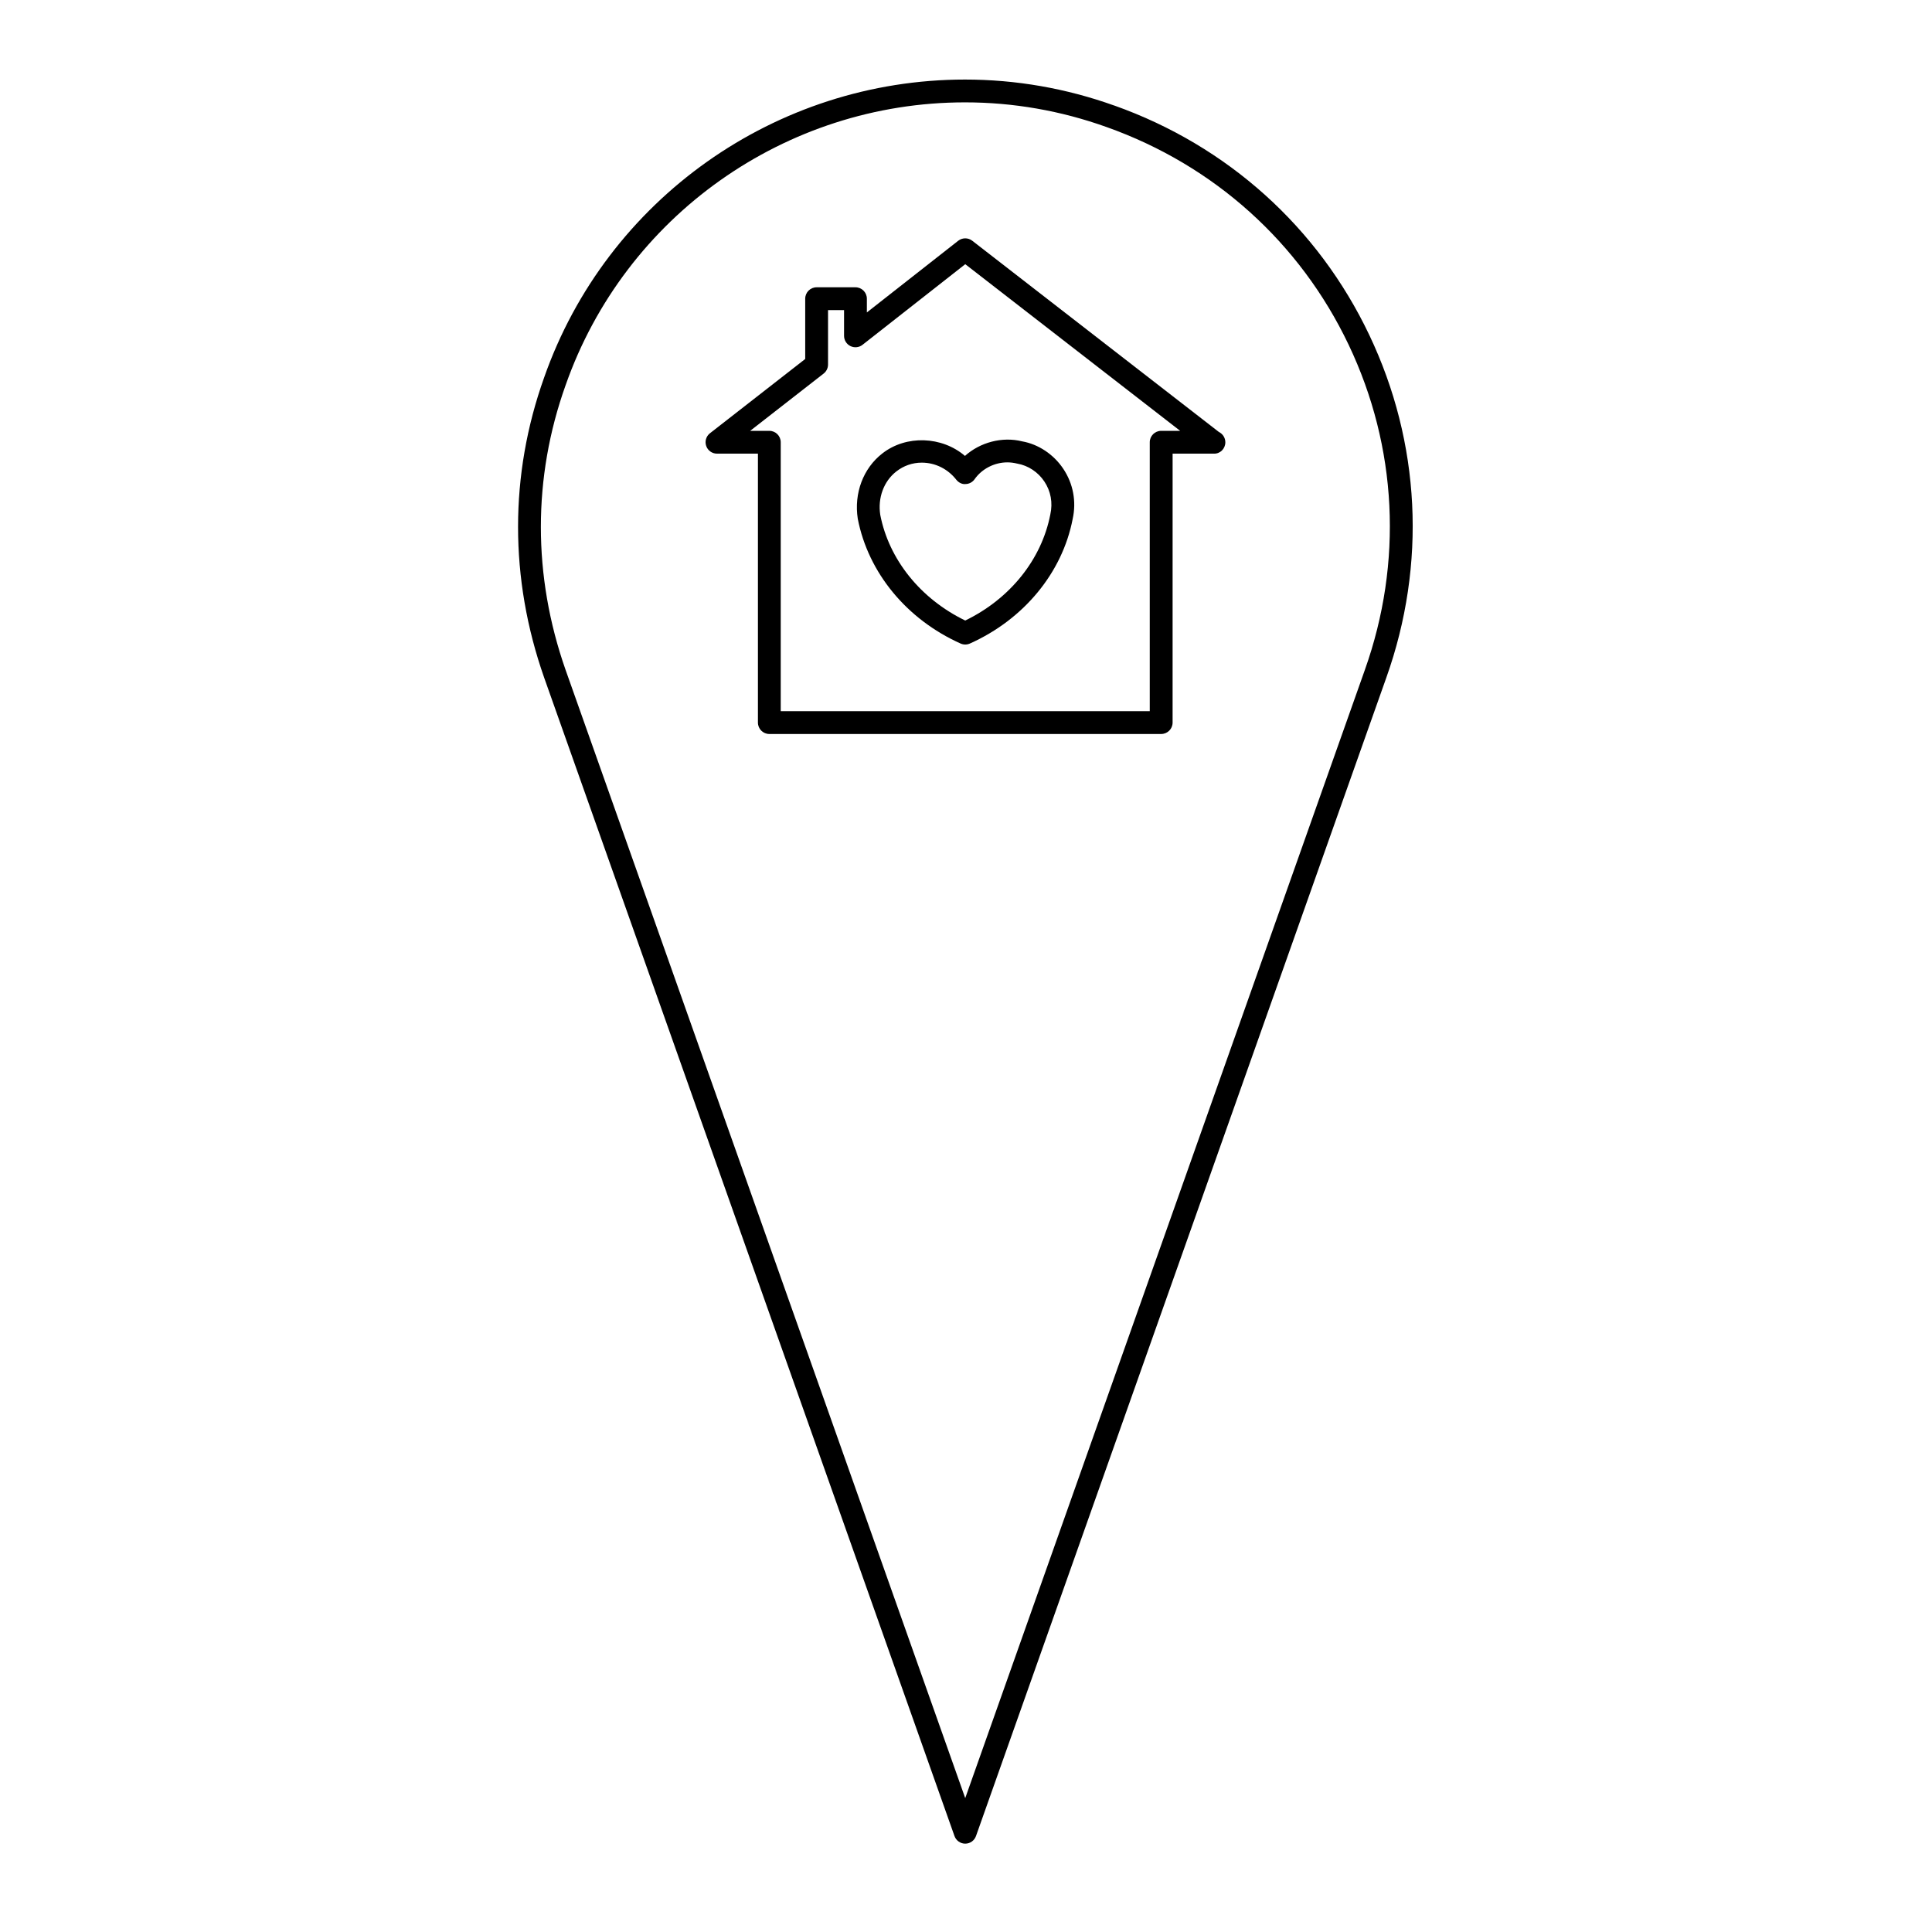
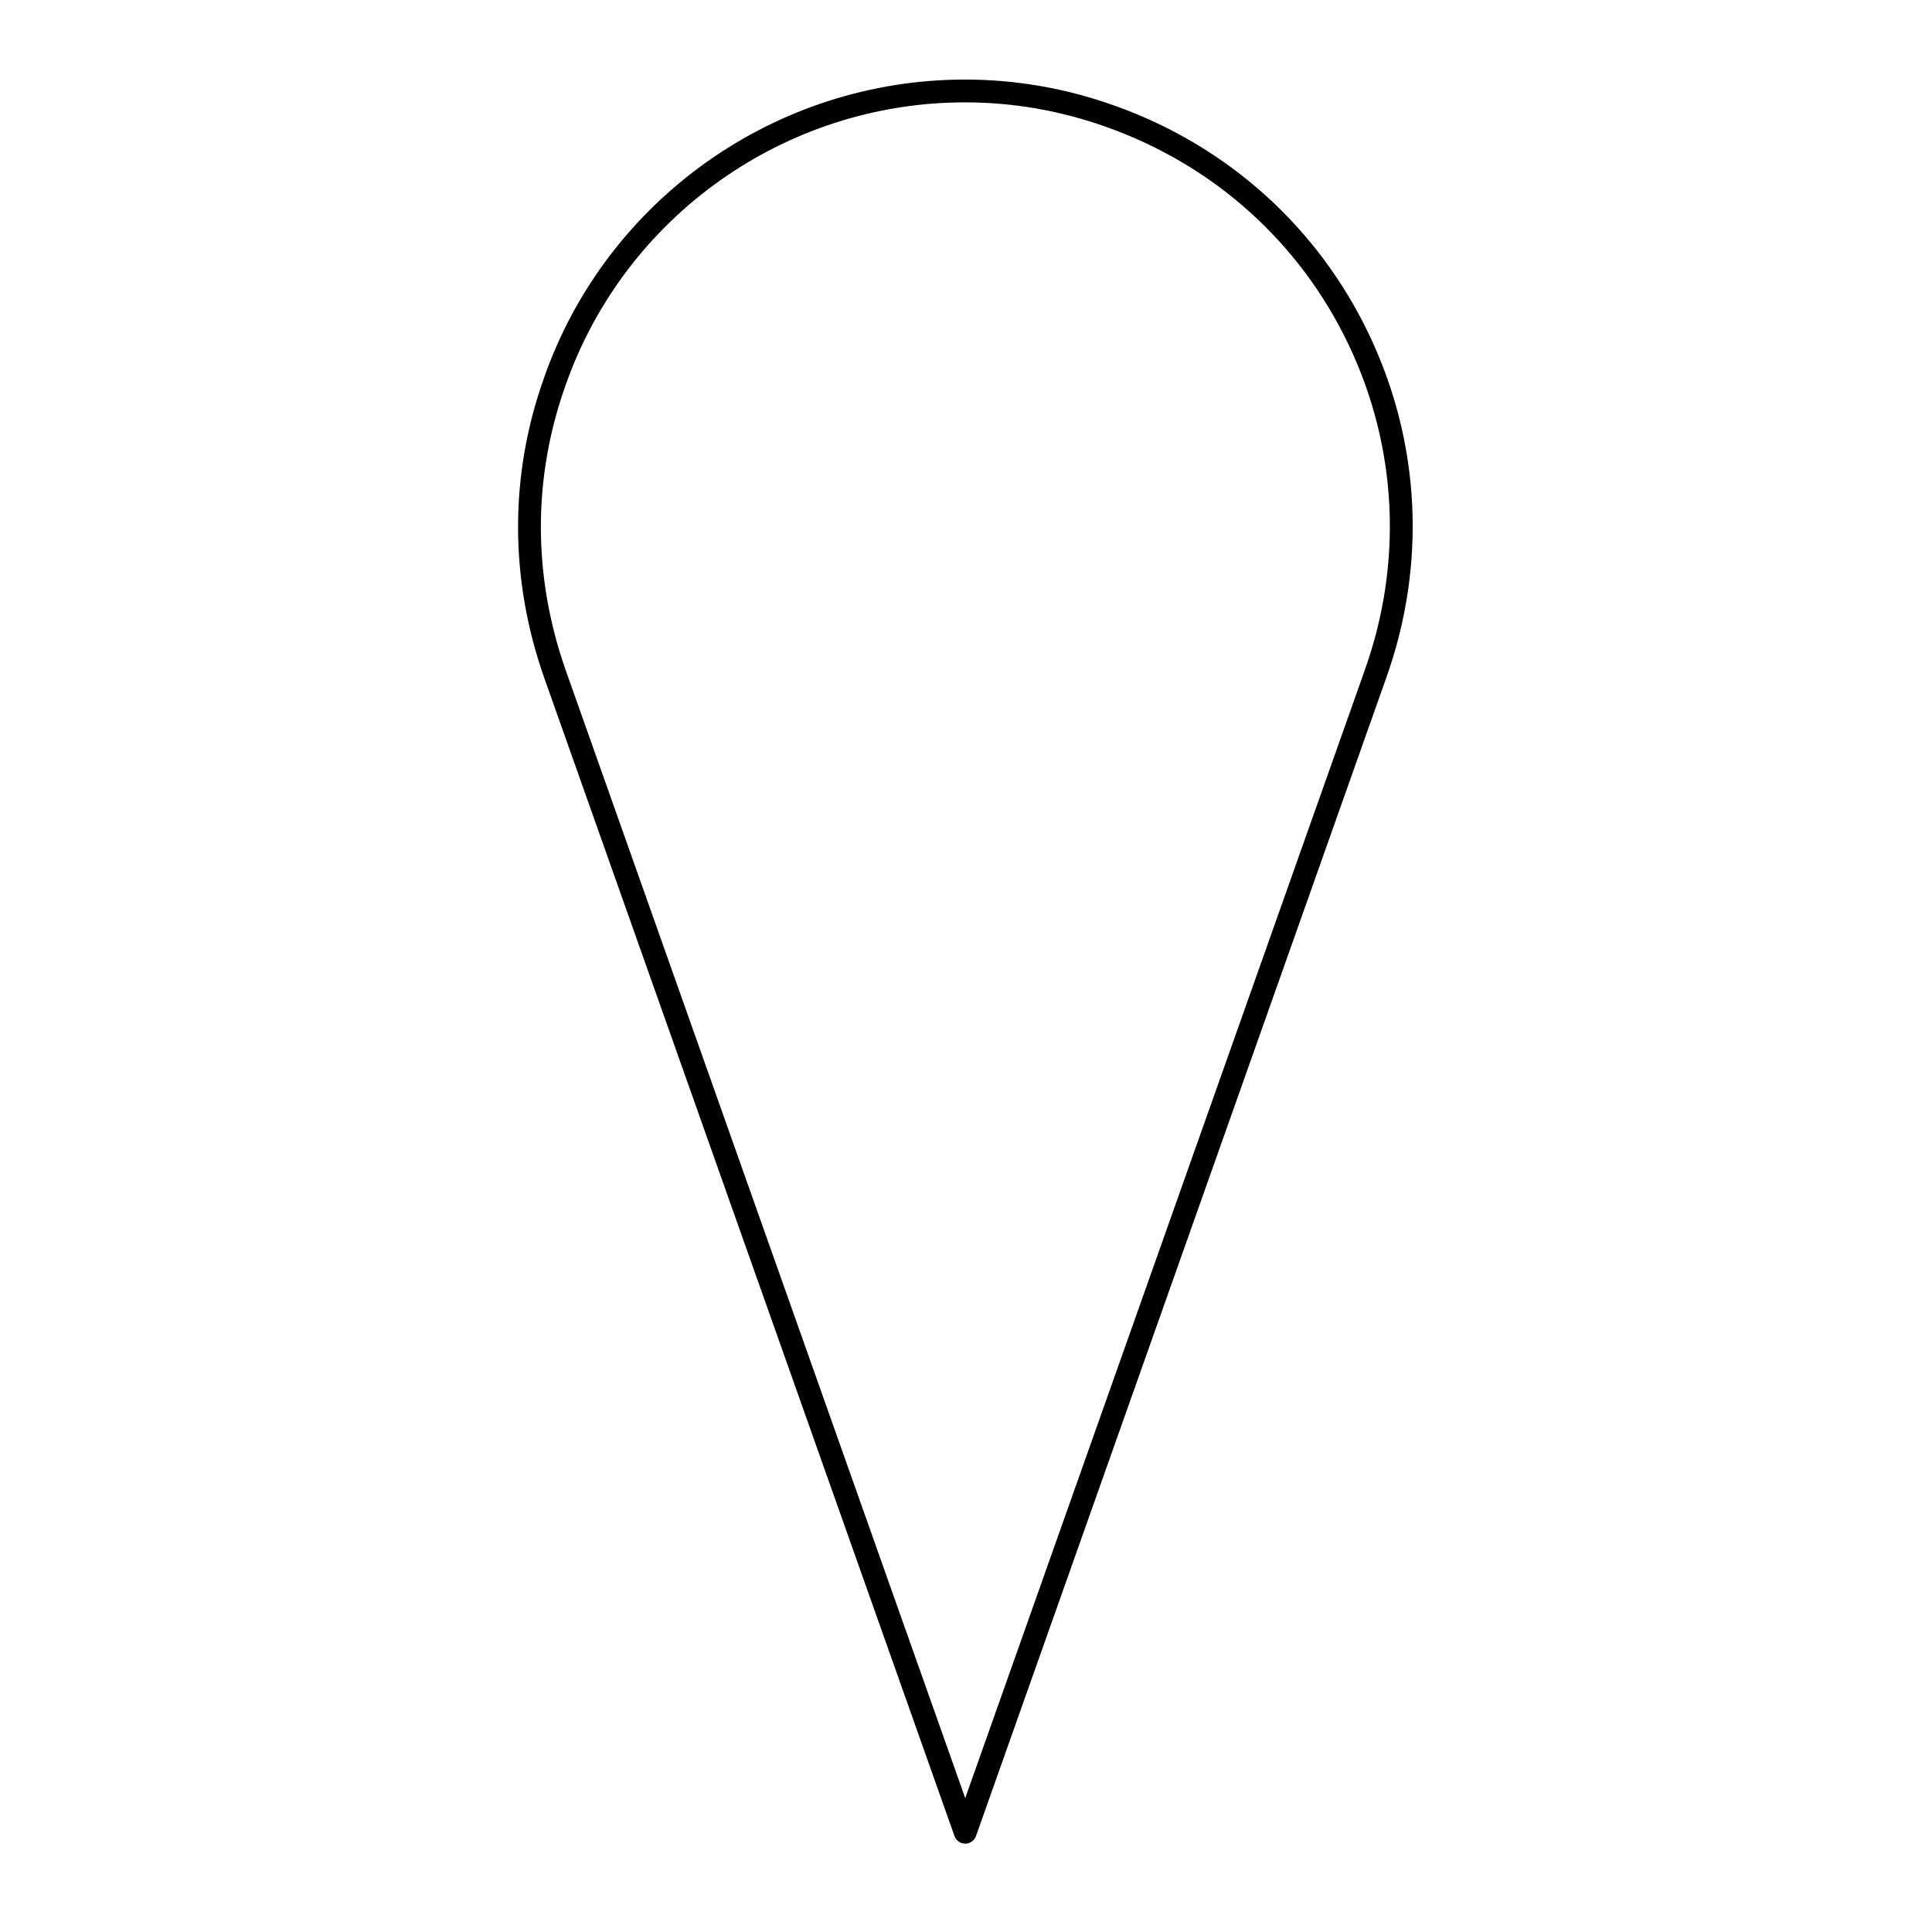
<svg xmlns="http://www.w3.org/2000/svg" fill="#000000" width="800px" height="800px" version="1.1" viewBox="144 144 512 512">
  <g>
-     <path d="m439.31 171.98c-12.773-4.578-26.094-6.898-39.57-6.898-50.148 0-94.984 31.754-111.55 78.996-9.199 25.762-9.199 53.234 0 79.457l108.76 307.04c0.43 1.203 1.57 2.012 2.848 2.012 1.273 0 2.418-0.805 2.848-2.012l108.76-307.04c10.664-29.98 9.055-62.215-4.535-90.766-13.574-28.551-37.574-50.141-67.555-60.797zm66.395 149.54-105.91 299-105.91-298.99c-8.73-24.887-8.734-50.969 0-75.43 15.73-44.844 58.266-74.973 105.85-74.973 12.785 0 25.406 2.203 37.543 6.551 28.465 10.121 51.242 30.613 64.129 57.695 12.898 27.098 14.426 57.688 4.297 86.148z" />
-     <path d="m467.03 258.49-65.379-50.695c-1.098-0.848-2.625-0.84-3.719 0.012l-24.203 18.992v-3.641c0-1.672-1.355-3.023-3.023-3.023h-10.293c-1.672 0-3.023 1.355-3.023 3.023v15.977l-25.242 19.68c-1.02 0.797-1.422 2.144-0.996 3.367 0.418 1.223 1.566 2.039 2.856 2.039h10.852v71.273c0 1.672 1.355 3.023 3.023 3.023h103.84c1.668 0 3.027-1.355 3.027-3.023l0.004-71.27h10.844 0.051c1.734 0.074 3.078-1.336 3.078-3.023-0.004-1.188-0.695-2.223-1.695-2.711zm-15.305-0.312c-1.668 0-3.027 1.355-3.027 3.023v71.273h-97.797v-71.273c0-1.672-1.355-3.023-3.023-3.023h-5.078l19.473-15.18c0.734-0.574 1.164-1.449 1.164-2.383v-14.434h4.246v6.82c0 1.152 0.66 2.211 1.699 2.719 1.043 0.508 2.281 0.379 3.188-0.336l27.234-21.371 56.957 44.168-5.035 0.004z" />
-     <path d="m377.8 264.19c-5.031 3.918-7.527 10.496-6.481 17.285 2.769 14.297 12.953 26.66 27.242 33.066 0.395 0.176 0.816 0.266 1.238 0.266s0.84-0.09 1.238-0.266c14.293-6.402 24.477-18.766 27.227-32.984 1.027-4.644 0.152-9.375-2.481-13.316-2.578-3.863-6.637-6.531-10.926-7.281-5.254-1.316-11.133 0.262-15.133 3.863-6.066-5.211-15.578-5.621-21.926-0.633zm24.477 6.809c1.93-2.754 5.254-4.469 8.688-4.469 0.828 0 1.641 0.102 2.637 0.336 2.883 0.508 5.492 2.231 7.16 4.731 1.707 2.555 2.277 5.629 1.586 8.727-2.312 11.957-10.695 22.379-22.547 28.121-11.844-5.738-20.227-16.164-22.523-28.008-0.695-4.508 0.934-8.906 4.246-11.488 1.949-1.531 4.289-2.344 6.758-2.344 3.559 0 6.887 1.648 9.141 4.519 0.594 0.75 1.527 1.258 2.465 1.152 0.953-0.016 1.84-0.5 2.391-1.277z" />
+     <path d="m439.31 171.98c-12.773-4.578-26.094-6.898-39.57-6.898-50.148 0-94.984 31.754-111.55 78.996-9.199 25.762-9.199 53.234 0 79.457l108.76 307.04c0.43 1.203 1.57 2.012 2.848 2.012 1.273 0 2.418-0.805 2.848-2.012l108.76-307.04c10.664-29.98 9.055-62.215-4.535-90.766-13.574-28.551-37.574-50.141-67.555-60.797zm66.395 149.54-105.91 299-105.91-298.99c-8.73-24.887-8.734-50.969 0-75.43 15.73-44.844 58.266-74.973 105.85-74.973 12.785 0 25.406 2.203 37.543 6.551 28.465 10.121 51.242 30.613 64.129 57.695 12.898 27.098 14.426 57.688 4.297 86.148" />
  </g>
</svg>